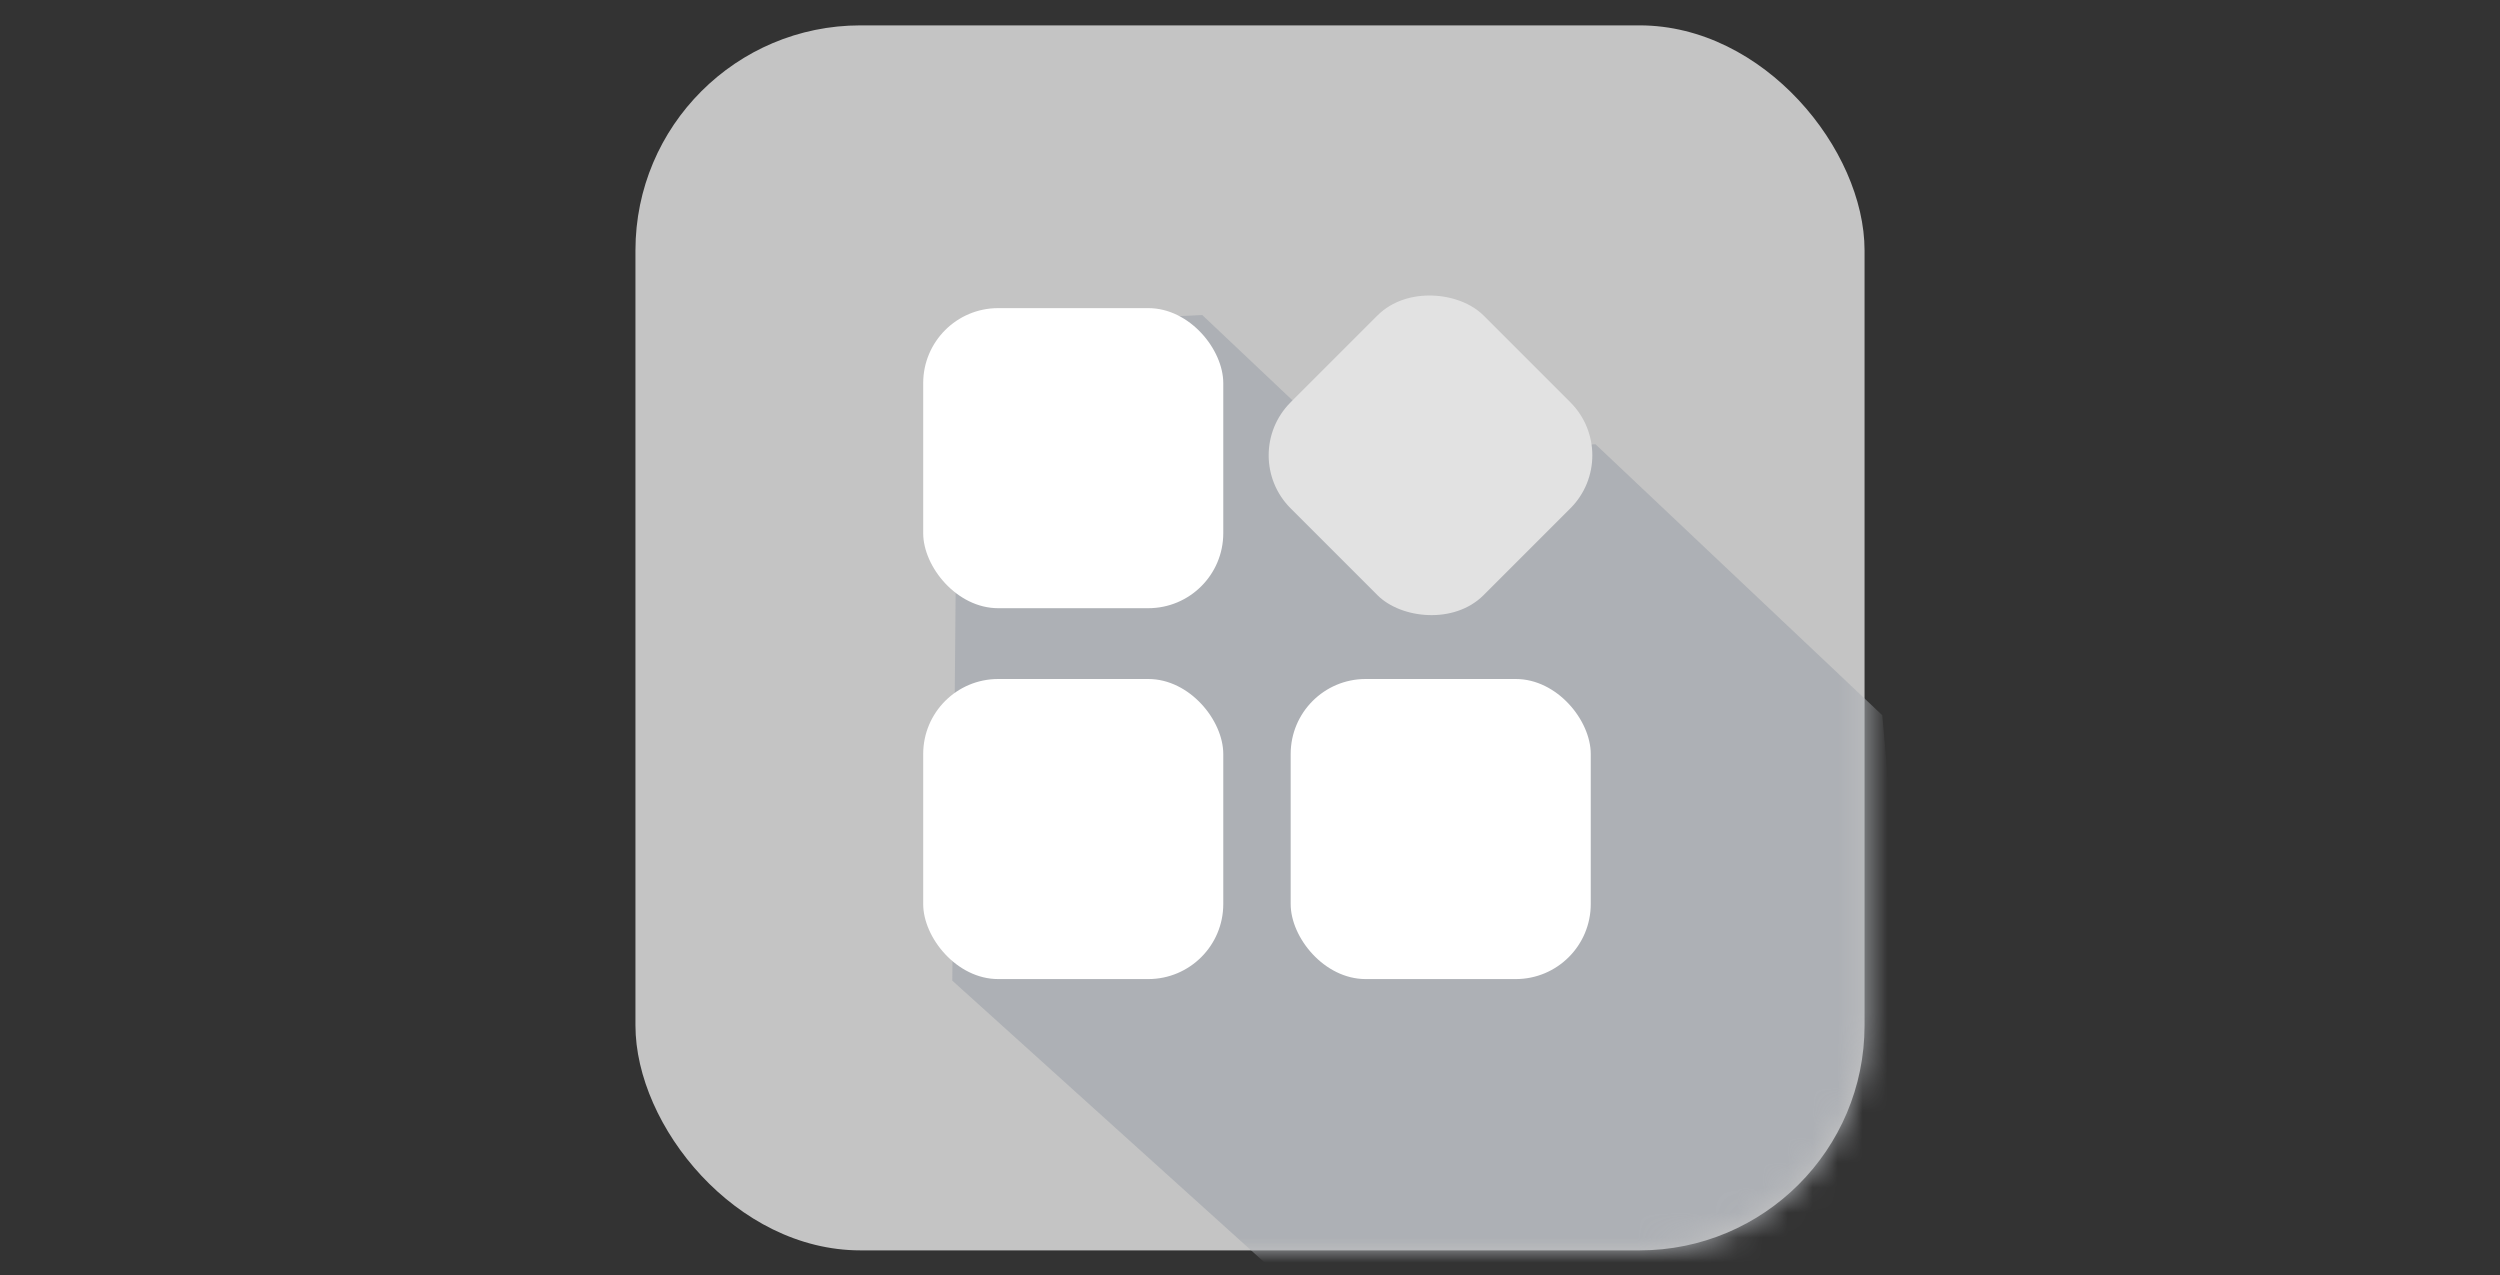
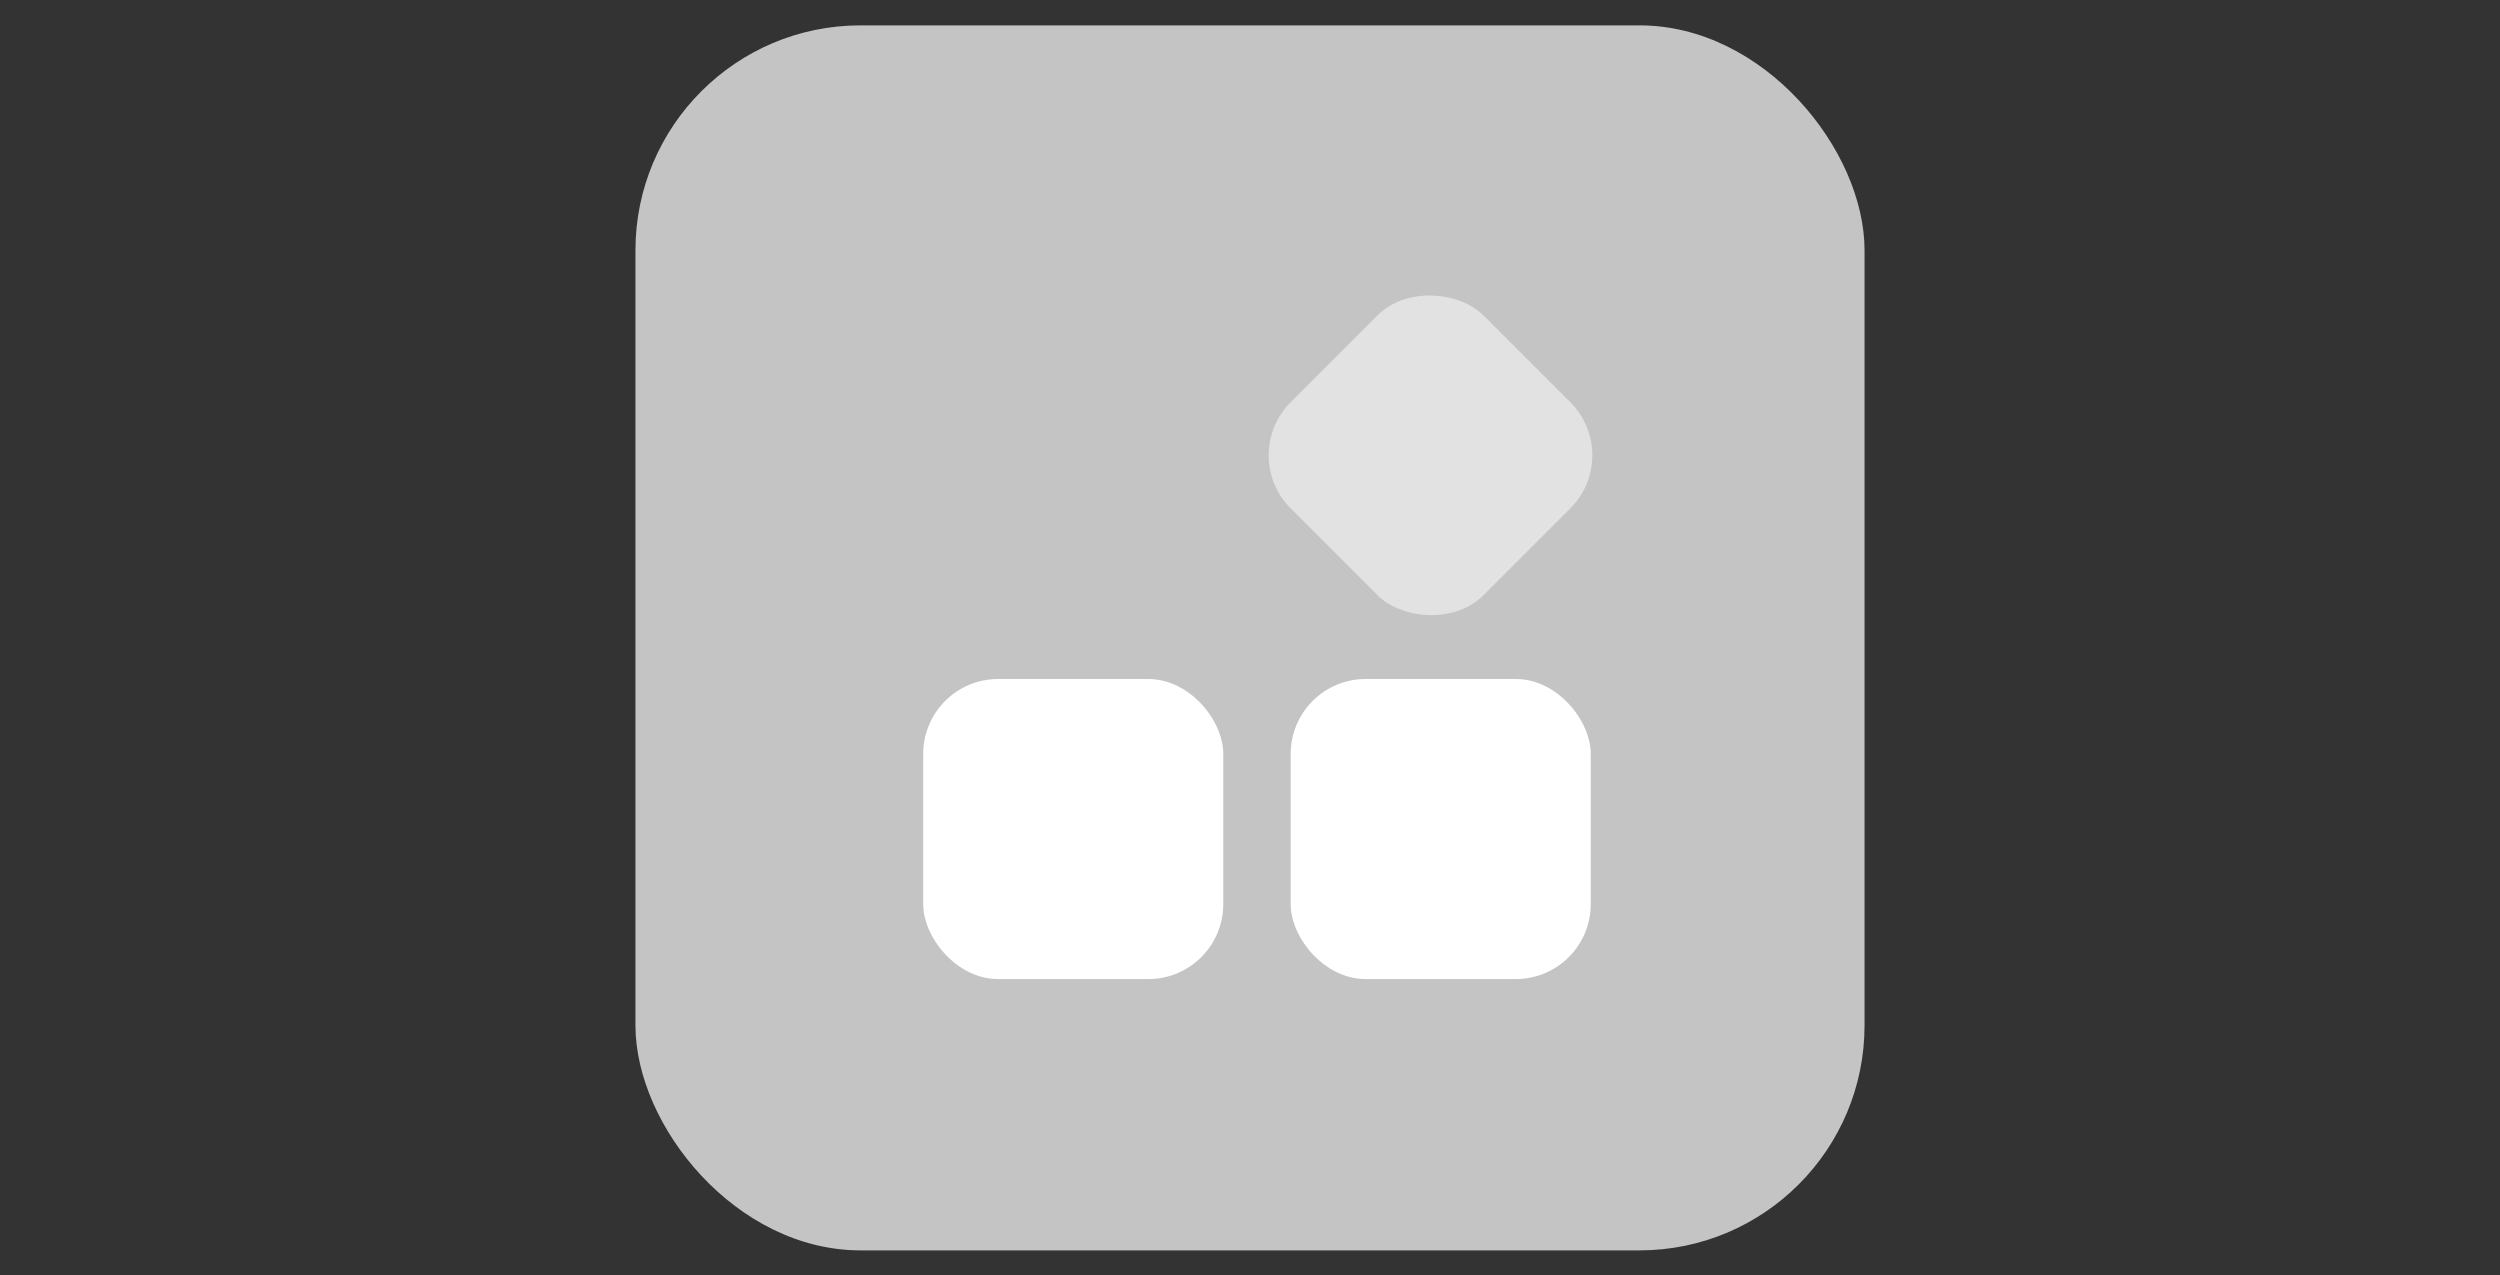
<svg xmlns="http://www.w3.org/2000/svg" width="100" height="51" viewBox="0 0 100 51" fill="none">
  <rect x="0" y="0" width="100" height="51" fill="#333333" stroke="none" />
  <rect x="25.418" y="1.015" width="49.164" height="49" rx="9" fill="#C4C4C4" />
  <mask id="mask0_4105_1854" style="mask-type:alpha" maskUnits="userSpaceOnUse" x="25" y="1" width="50" height="50">
-     <rect x="25.418" y="1.015" width="49.164" height="49" rx="9" fill="#C4C4C4" />
-   </mask>
+     </mask>
  <g mask="url(#mask0_4105_1854)">
    <path d="M38.316 13.05L38.092 39.226L50.786 50.684L61.234 53.268L77.186 50.347L75.293 28.611L63.818 17.769L54.269 18.443L48.09 12.601L38.316 13.05Z" fill="#ADB0B5" />
  </g>
-   <rect x="36.928" y="12.325" width="12.003" height="12.003" rx="3" fill="white" />
  <rect x="36.928" y="27.16" width="12.003" height="12.003" rx="3" fill="white" />
  <rect x="51.627" y="27.16" width="12.003" height="12.003" rx="3" fill="white" />
  <rect x="49.504" y="18.213" width="10.912" height="10.912" rx="3" transform="rotate(-45 49.504 18.213)" fill="#E2E2E2" />
</svg>